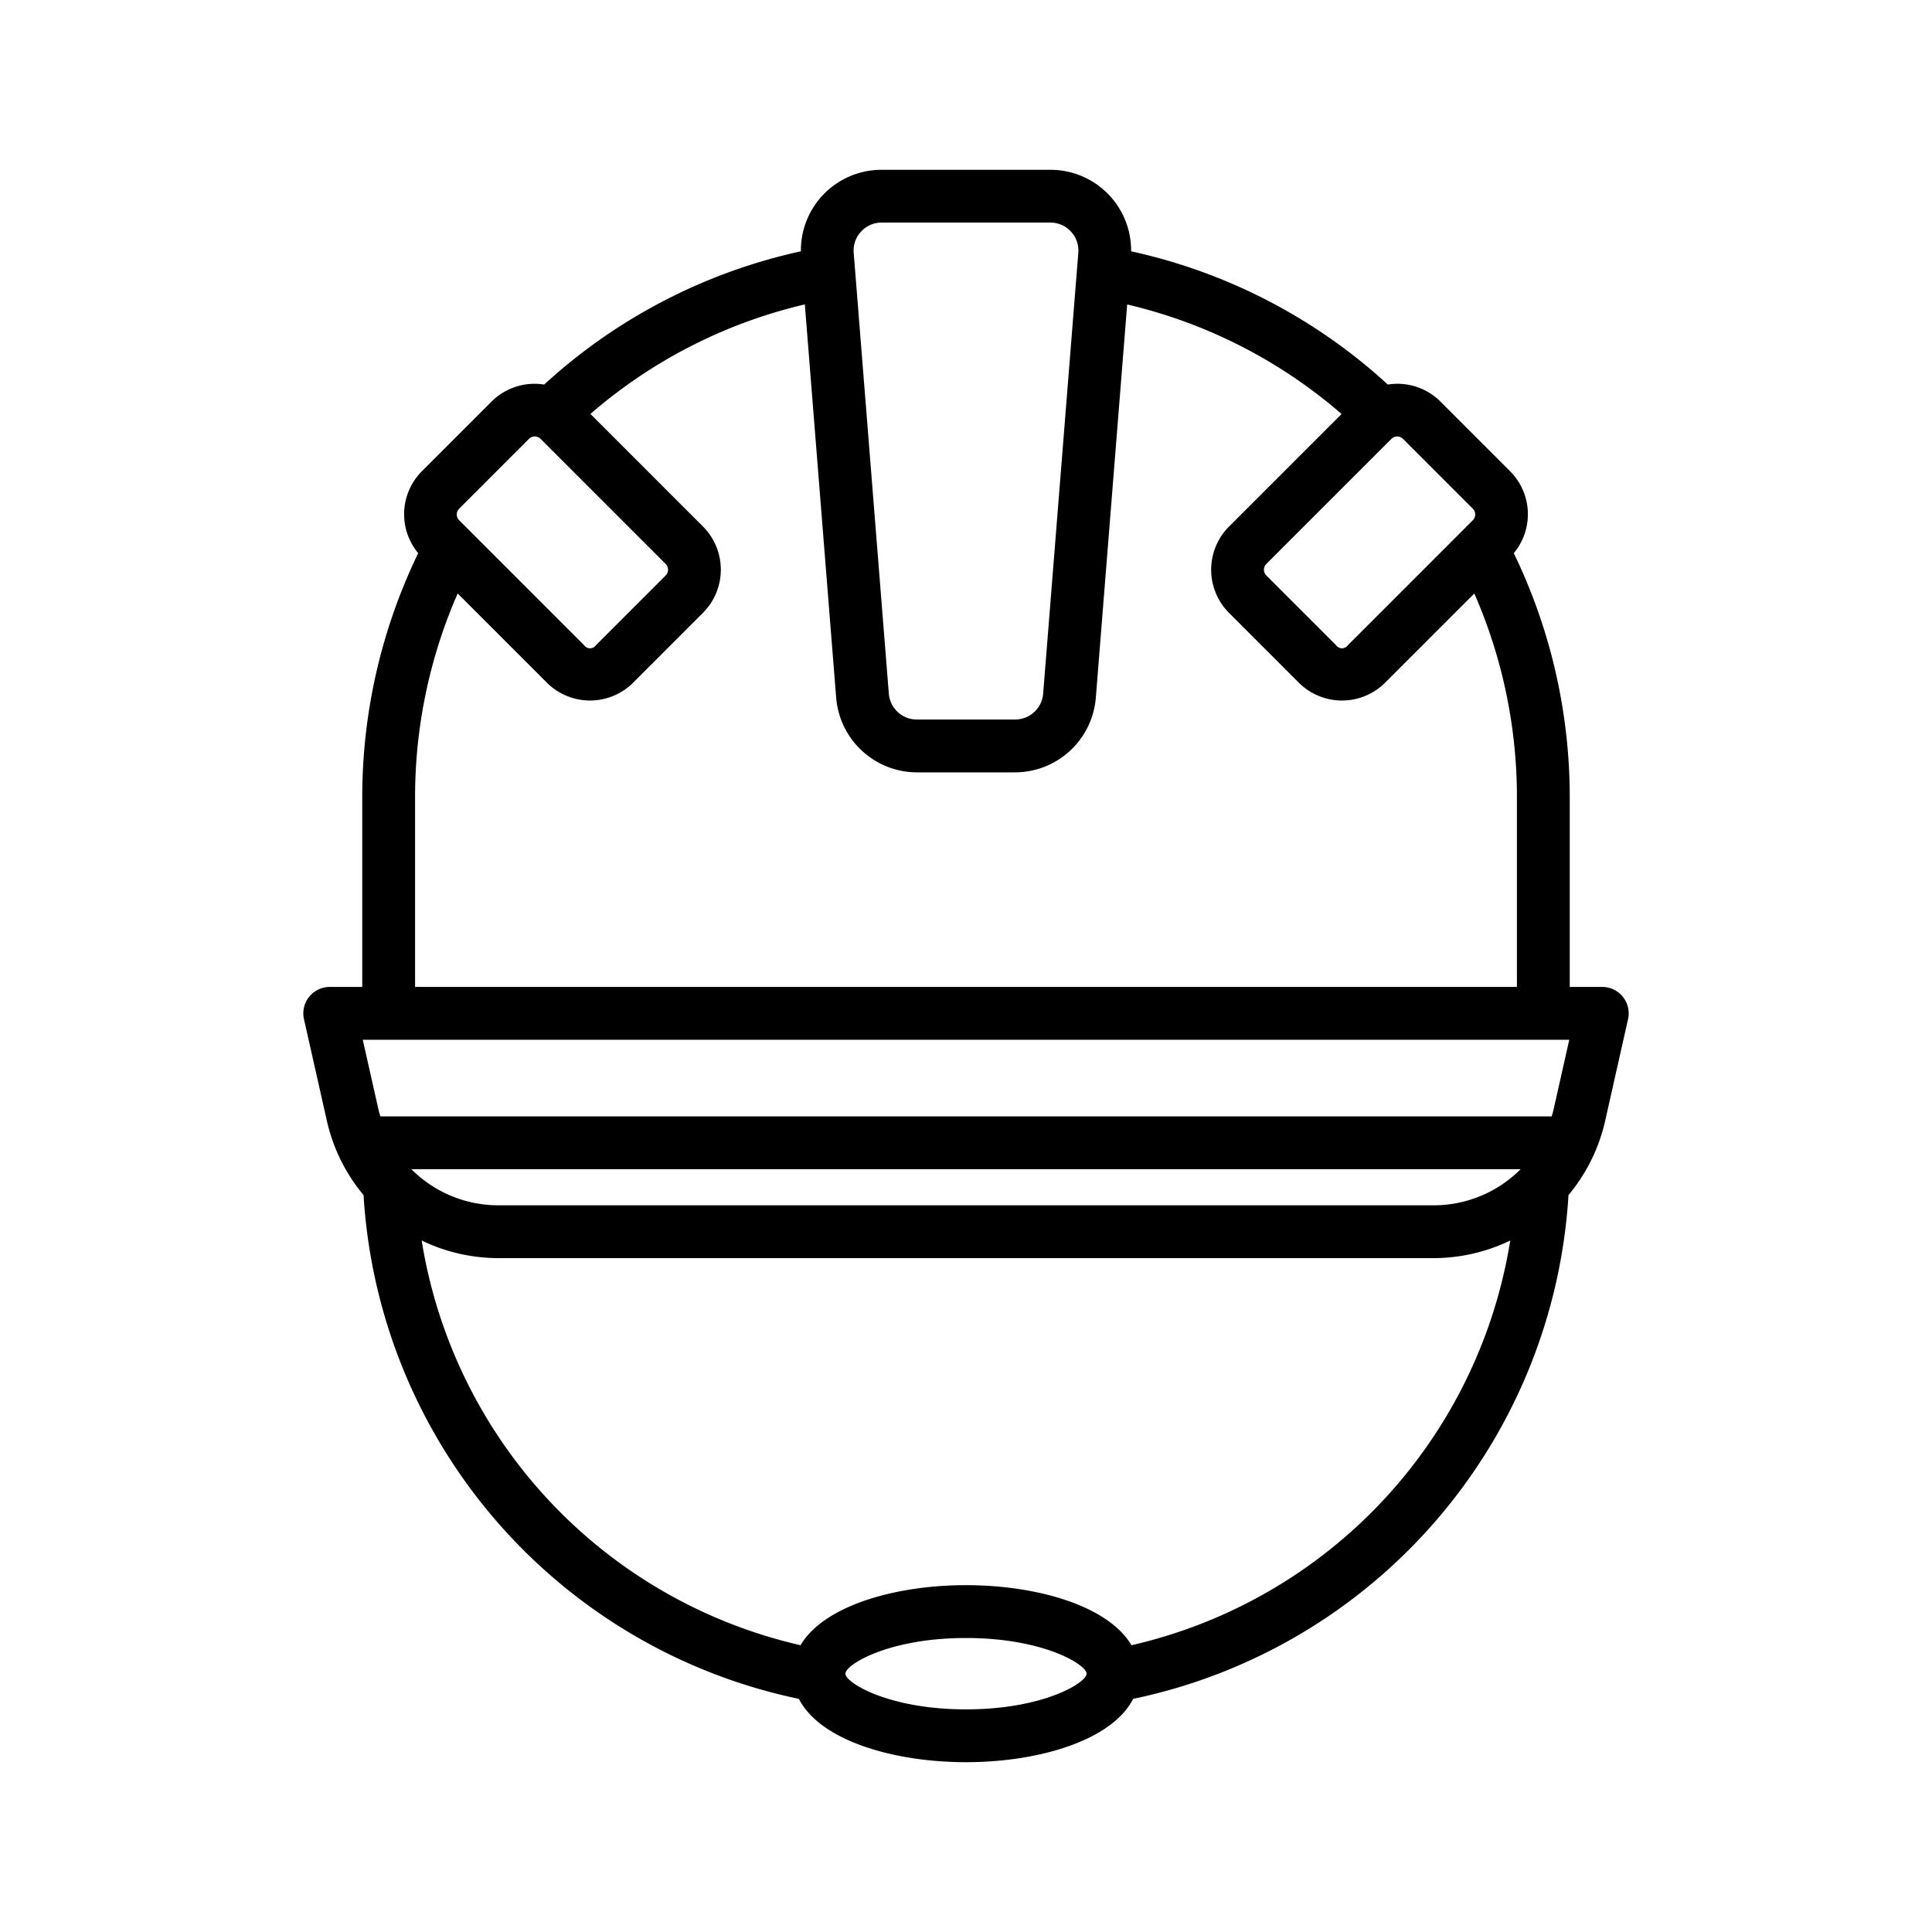
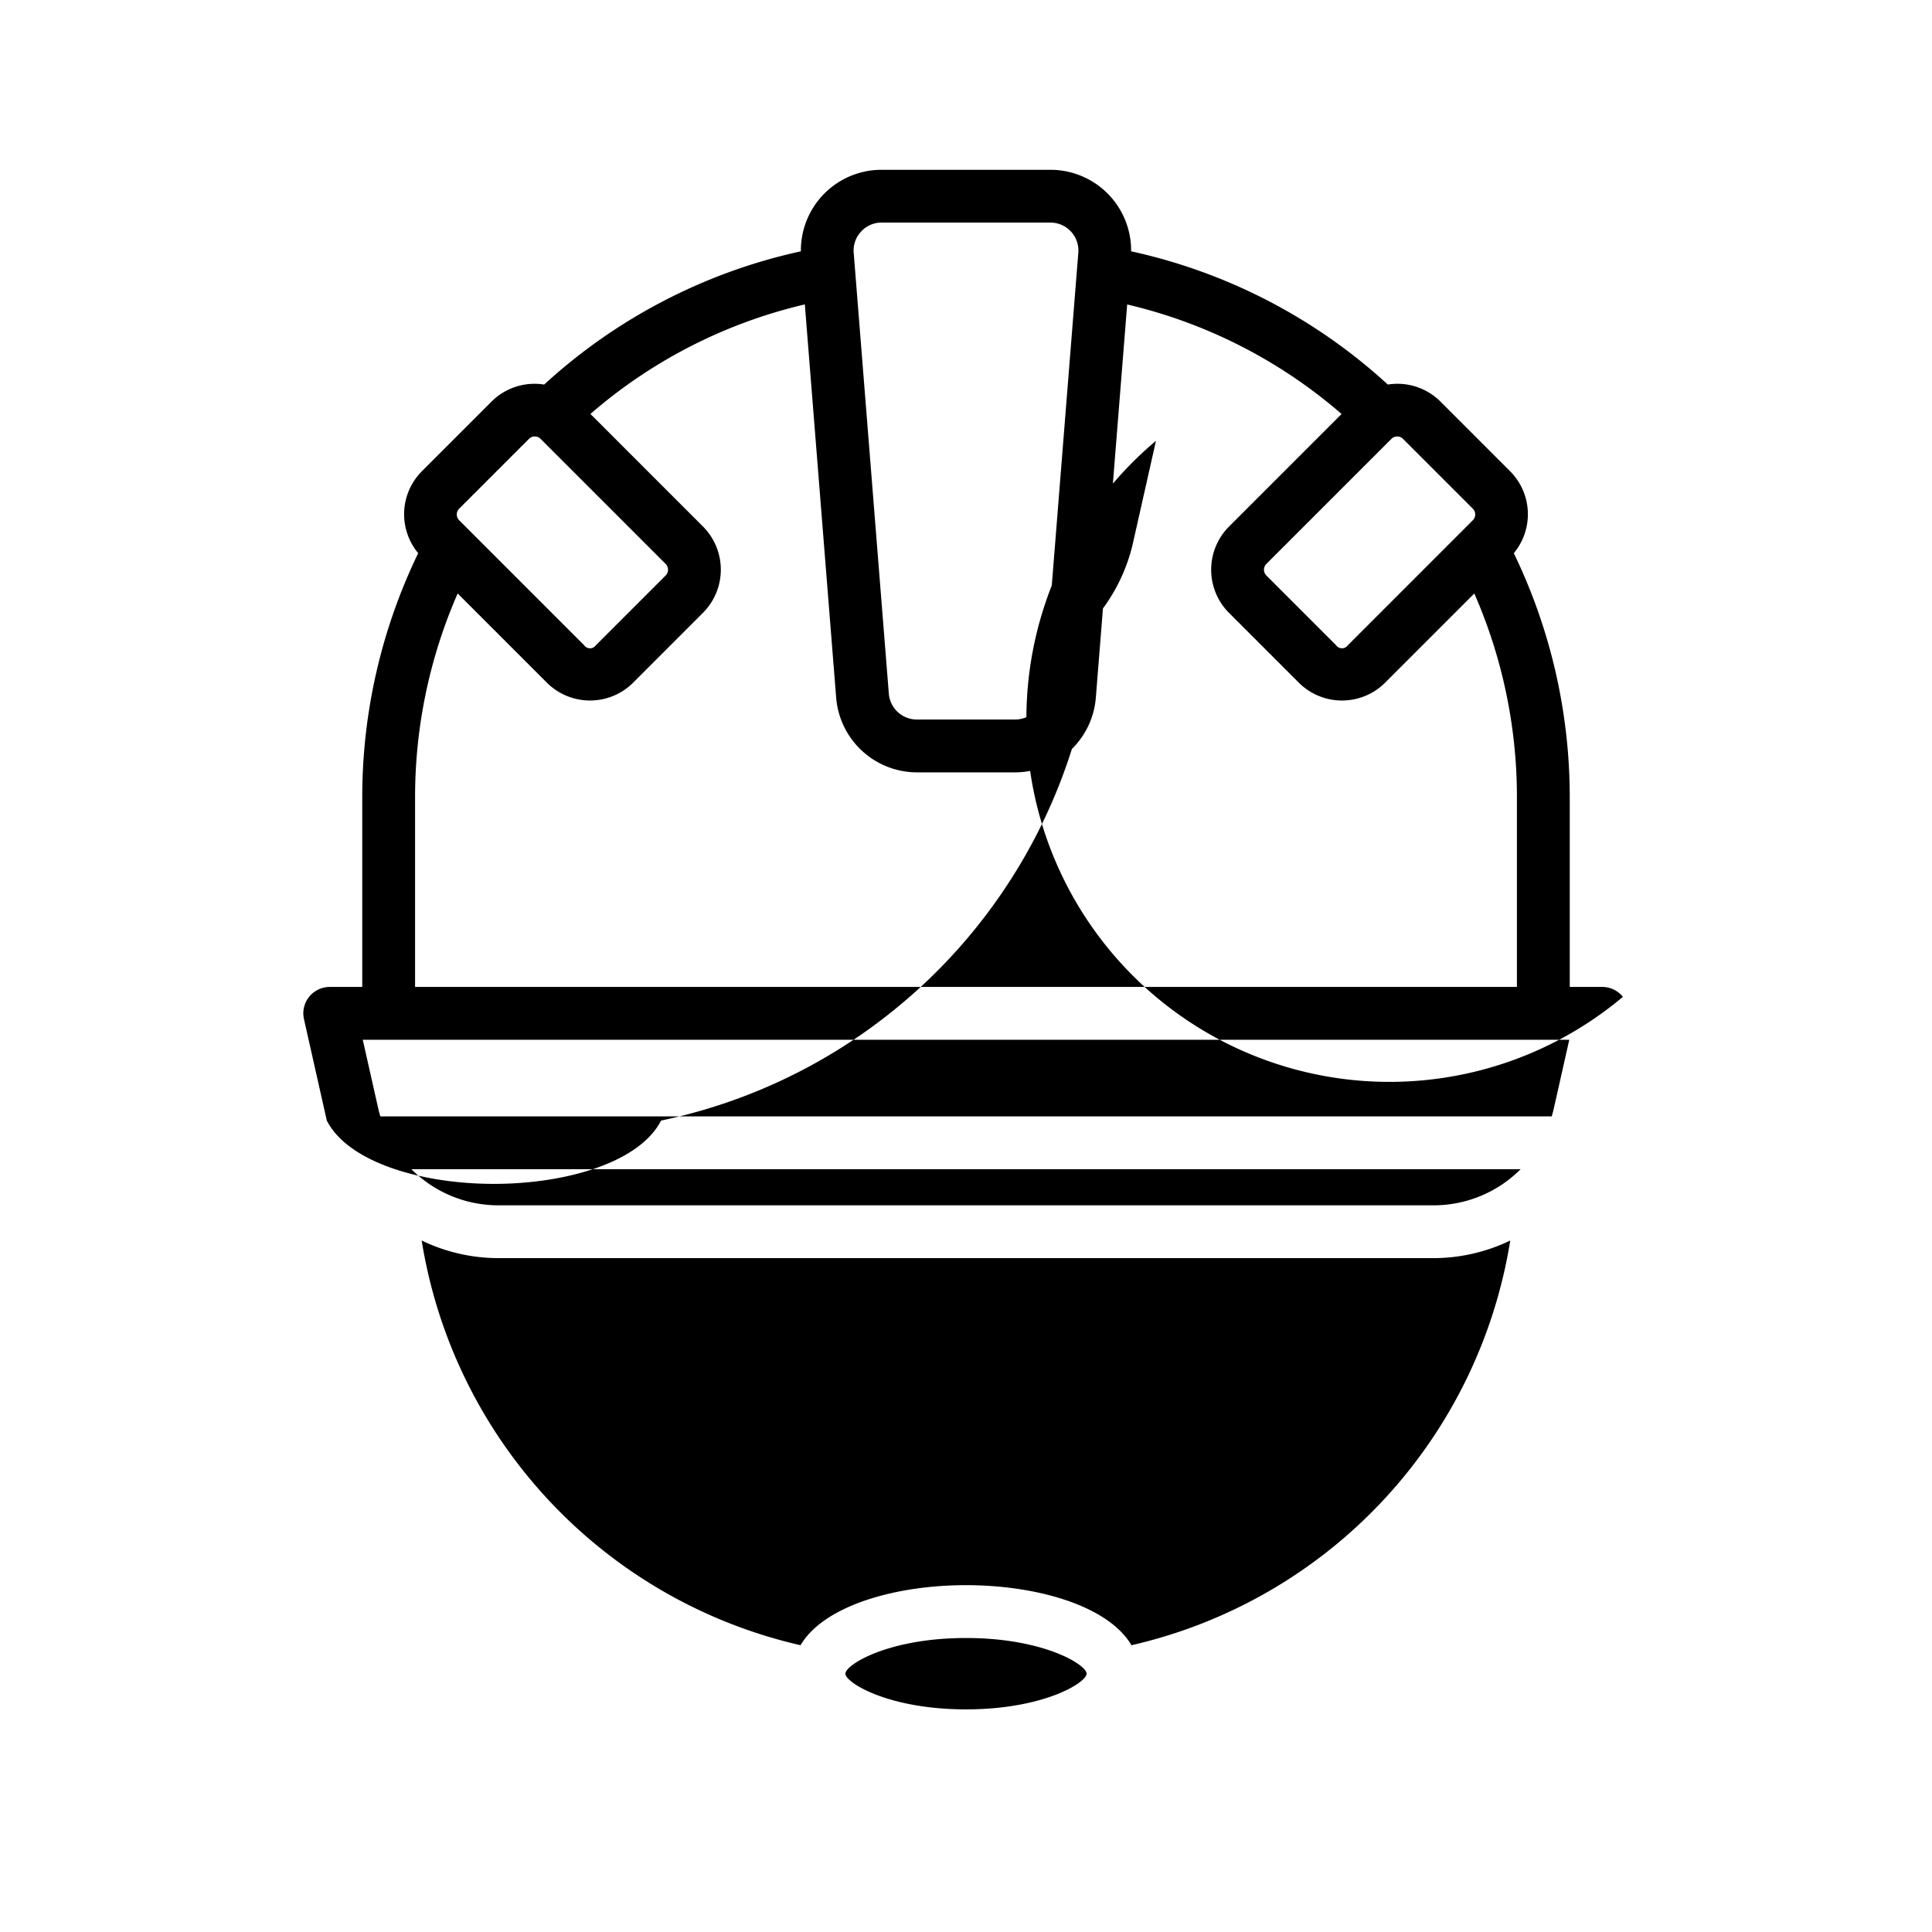
<svg xmlns="http://www.w3.org/2000/svg" id="Layer_1" data-name="Layer 1" viewBox="0 0 128 128">
  <title>CONSTRUCTION HELMET</title>
-   <path d="M107.521,66.044a1.75,1.75,0,0,0-1.366-.657H104V52.771a37.11,37.11,0,0,0-3.707-16.121,4.034,4.034,0,0,0-.24-5.424L95.428,26.6a4.031,4.031,0,0,0-3.481-1.122,36.742,36.742,0,0,0-17.008-8.828,5.341,5.341,0,0,0-5.345-5.4H58.406a5.341,5.341,0,0,0-5.345,5.4,36.737,36.737,0,0,0-17.008,8.828A4.03,4.03,0,0,0,32.572,26.6l-4.625,4.625a4.034,4.034,0,0,0-.24,5.424A37.1,37.1,0,0,0,24,52.771V65.387H21.846a1.75,1.75,0,0,0-1.707,2.134l1.513,6.72a11.692,11.692,0,0,0,2.434,4.937,36.337,36.337,0,0,0,28.843,33.377c1.407,2.757,6.258,4.194,11.072,4.194s9.665-1.437,11.072-4.194a36.337,36.337,0,0,0,28.843-33.377,11.693,11.693,0,0,0,2.434-4.937l1.513-6.721A1.749,1.749,0,0,0,107.521,66.044ZM27.255,77.463h73.49a8.137,8.137,0,0,1-5.787,2.392H33.042A8.136,8.136,0,0,1,27.255,77.463Zm-2.057-3.5c-.047-.162-.095-.323-.132-.49l-1.032-4.586h79.934l-1.032,4.587c-.037.166-.085.328-.132.489ZM97.578,33.7a.543.543,0,0,1,0,.768l-8.284,8.285a.473.473,0,0,1-.769,0L83.9,38.129a.543.543,0,0,1,0-.768l8.285-8.285a.544.544,0,0,1,.768,0ZM57.046,15.346a1.832,1.832,0,0,1,1.36-.6H69.594a1.853,1.853,0,0,1,1.847,2L69.111,45.965a1.862,1.862,0,0,1-1.848,1.705H60.736a1.862,1.862,0,0,1-1.848-1.705L56.56,16.75A1.832,1.832,0,0,1,57.046,15.346ZM30.422,33.7l4.625-4.625a.544.544,0,0,1,.768,0L44.1,37.361a.543.543,0,0,1,0,.768l-4.625,4.625a.473.473,0,0,1-.769,0l-8.284-8.285A.543.543,0,0,1,30.422,33.7ZM27.5,52.771a33.624,33.624,0,0,1,2.822-13.452l5.909,5.909a4.047,4.047,0,0,0,5.718,0L46.574,40.6a4.047,4.047,0,0,0,0-5.717l-7.457-7.458a33.232,33.232,0,0,1,14.205-7.257L55.4,46.244a5.38,5.38,0,0,0,5.336,4.927h6.527A5.38,5.38,0,0,0,72.6,46.244l2.078-26.072a33.239,33.239,0,0,1,14.205,7.257l-7.458,7.458a4.047,4.047,0,0,0,0,5.717l4.625,4.625a4.047,4.047,0,0,0,5.718,0l5.909-5.909A33.623,33.623,0,0,1,100.5,52.771V65.387h-73ZM64,113.25c-5.156,0-7.99-1.775-7.99-2.364s2.834-2.364,7.99-2.364,7.99,1.775,7.99,2.364S69.156,113.25,64,113.25ZM74.963,109c-1.544-2.618-6.273-3.979-10.963-3.979S54.581,106.383,53.037,109a32.835,32.835,0,0,1-25.1-26.813,11.708,11.708,0,0,0,5.1,1.167H94.958a11.708,11.708,0,0,0,5.1-1.167A32.834,32.834,0,0,1,74.963,109Z" />
+   <path d="M107.521,66.044a1.75,1.75,0,0,0-1.366-.657H104V52.771a37.11,37.11,0,0,0-3.707-16.121,4.034,4.034,0,0,0-.24-5.424L95.428,26.6a4.031,4.031,0,0,0-3.481-1.122,36.742,36.742,0,0,0-17.008-8.828,5.341,5.341,0,0,0-5.345-5.4H58.406a5.341,5.341,0,0,0-5.345,5.4,36.737,36.737,0,0,0-17.008,8.828A4.03,4.03,0,0,0,32.572,26.6l-4.625,4.625a4.034,4.034,0,0,0-.24,5.424A37.1,37.1,0,0,0,24,52.771V65.387H21.846a1.75,1.75,0,0,0-1.707,2.134l1.513,6.72c1.407,2.757,6.258,4.194,11.072,4.194s9.665-1.437,11.072-4.194a36.337,36.337,0,0,0,28.843-33.377,11.693,11.693,0,0,0,2.434-4.937l1.513-6.721A1.749,1.749,0,0,0,107.521,66.044ZM27.255,77.463h73.49a8.137,8.137,0,0,1-5.787,2.392H33.042A8.136,8.136,0,0,1,27.255,77.463Zm-2.057-3.5c-.047-.162-.095-.323-.132-.49l-1.032-4.586h79.934l-1.032,4.587c-.037.166-.085.328-.132.489ZM97.578,33.7a.543.543,0,0,1,0,.768l-8.284,8.285a.473.473,0,0,1-.769,0L83.9,38.129a.543.543,0,0,1,0-.768l8.285-8.285a.544.544,0,0,1,.768,0ZM57.046,15.346a1.832,1.832,0,0,1,1.36-.6H69.594a1.853,1.853,0,0,1,1.847,2L69.111,45.965a1.862,1.862,0,0,1-1.848,1.705H60.736a1.862,1.862,0,0,1-1.848-1.705L56.56,16.75A1.832,1.832,0,0,1,57.046,15.346ZM30.422,33.7l4.625-4.625a.544.544,0,0,1,.768,0L44.1,37.361a.543.543,0,0,1,0,.768l-4.625,4.625a.473.473,0,0,1-.769,0l-8.284-8.285A.543.543,0,0,1,30.422,33.7ZM27.5,52.771a33.624,33.624,0,0,1,2.822-13.452l5.909,5.909a4.047,4.047,0,0,0,5.718,0L46.574,40.6a4.047,4.047,0,0,0,0-5.717l-7.457-7.458a33.232,33.232,0,0,1,14.205-7.257L55.4,46.244a5.38,5.38,0,0,0,5.336,4.927h6.527A5.38,5.38,0,0,0,72.6,46.244l2.078-26.072a33.239,33.239,0,0,1,14.205,7.257l-7.458,7.458a4.047,4.047,0,0,0,0,5.717l4.625,4.625a4.047,4.047,0,0,0,5.718,0l5.909-5.909A33.623,33.623,0,0,1,100.5,52.771V65.387h-73ZM64,113.25c-5.156,0-7.99-1.775-7.99-2.364s2.834-2.364,7.99-2.364,7.99,1.775,7.99,2.364S69.156,113.25,64,113.25ZM74.963,109c-1.544-2.618-6.273-3.979-10.963-3.979S54.581,106.383,53.037,109a32.835,32.835,0,0,1-25.1-26.813,11.708,11.708,0,0,0,5.1,1.167H94.958a11.708,11.708,0,0,0,5.1-1.167A32.834,32.834,0,0,1,74.963,109Z" />
</svg>